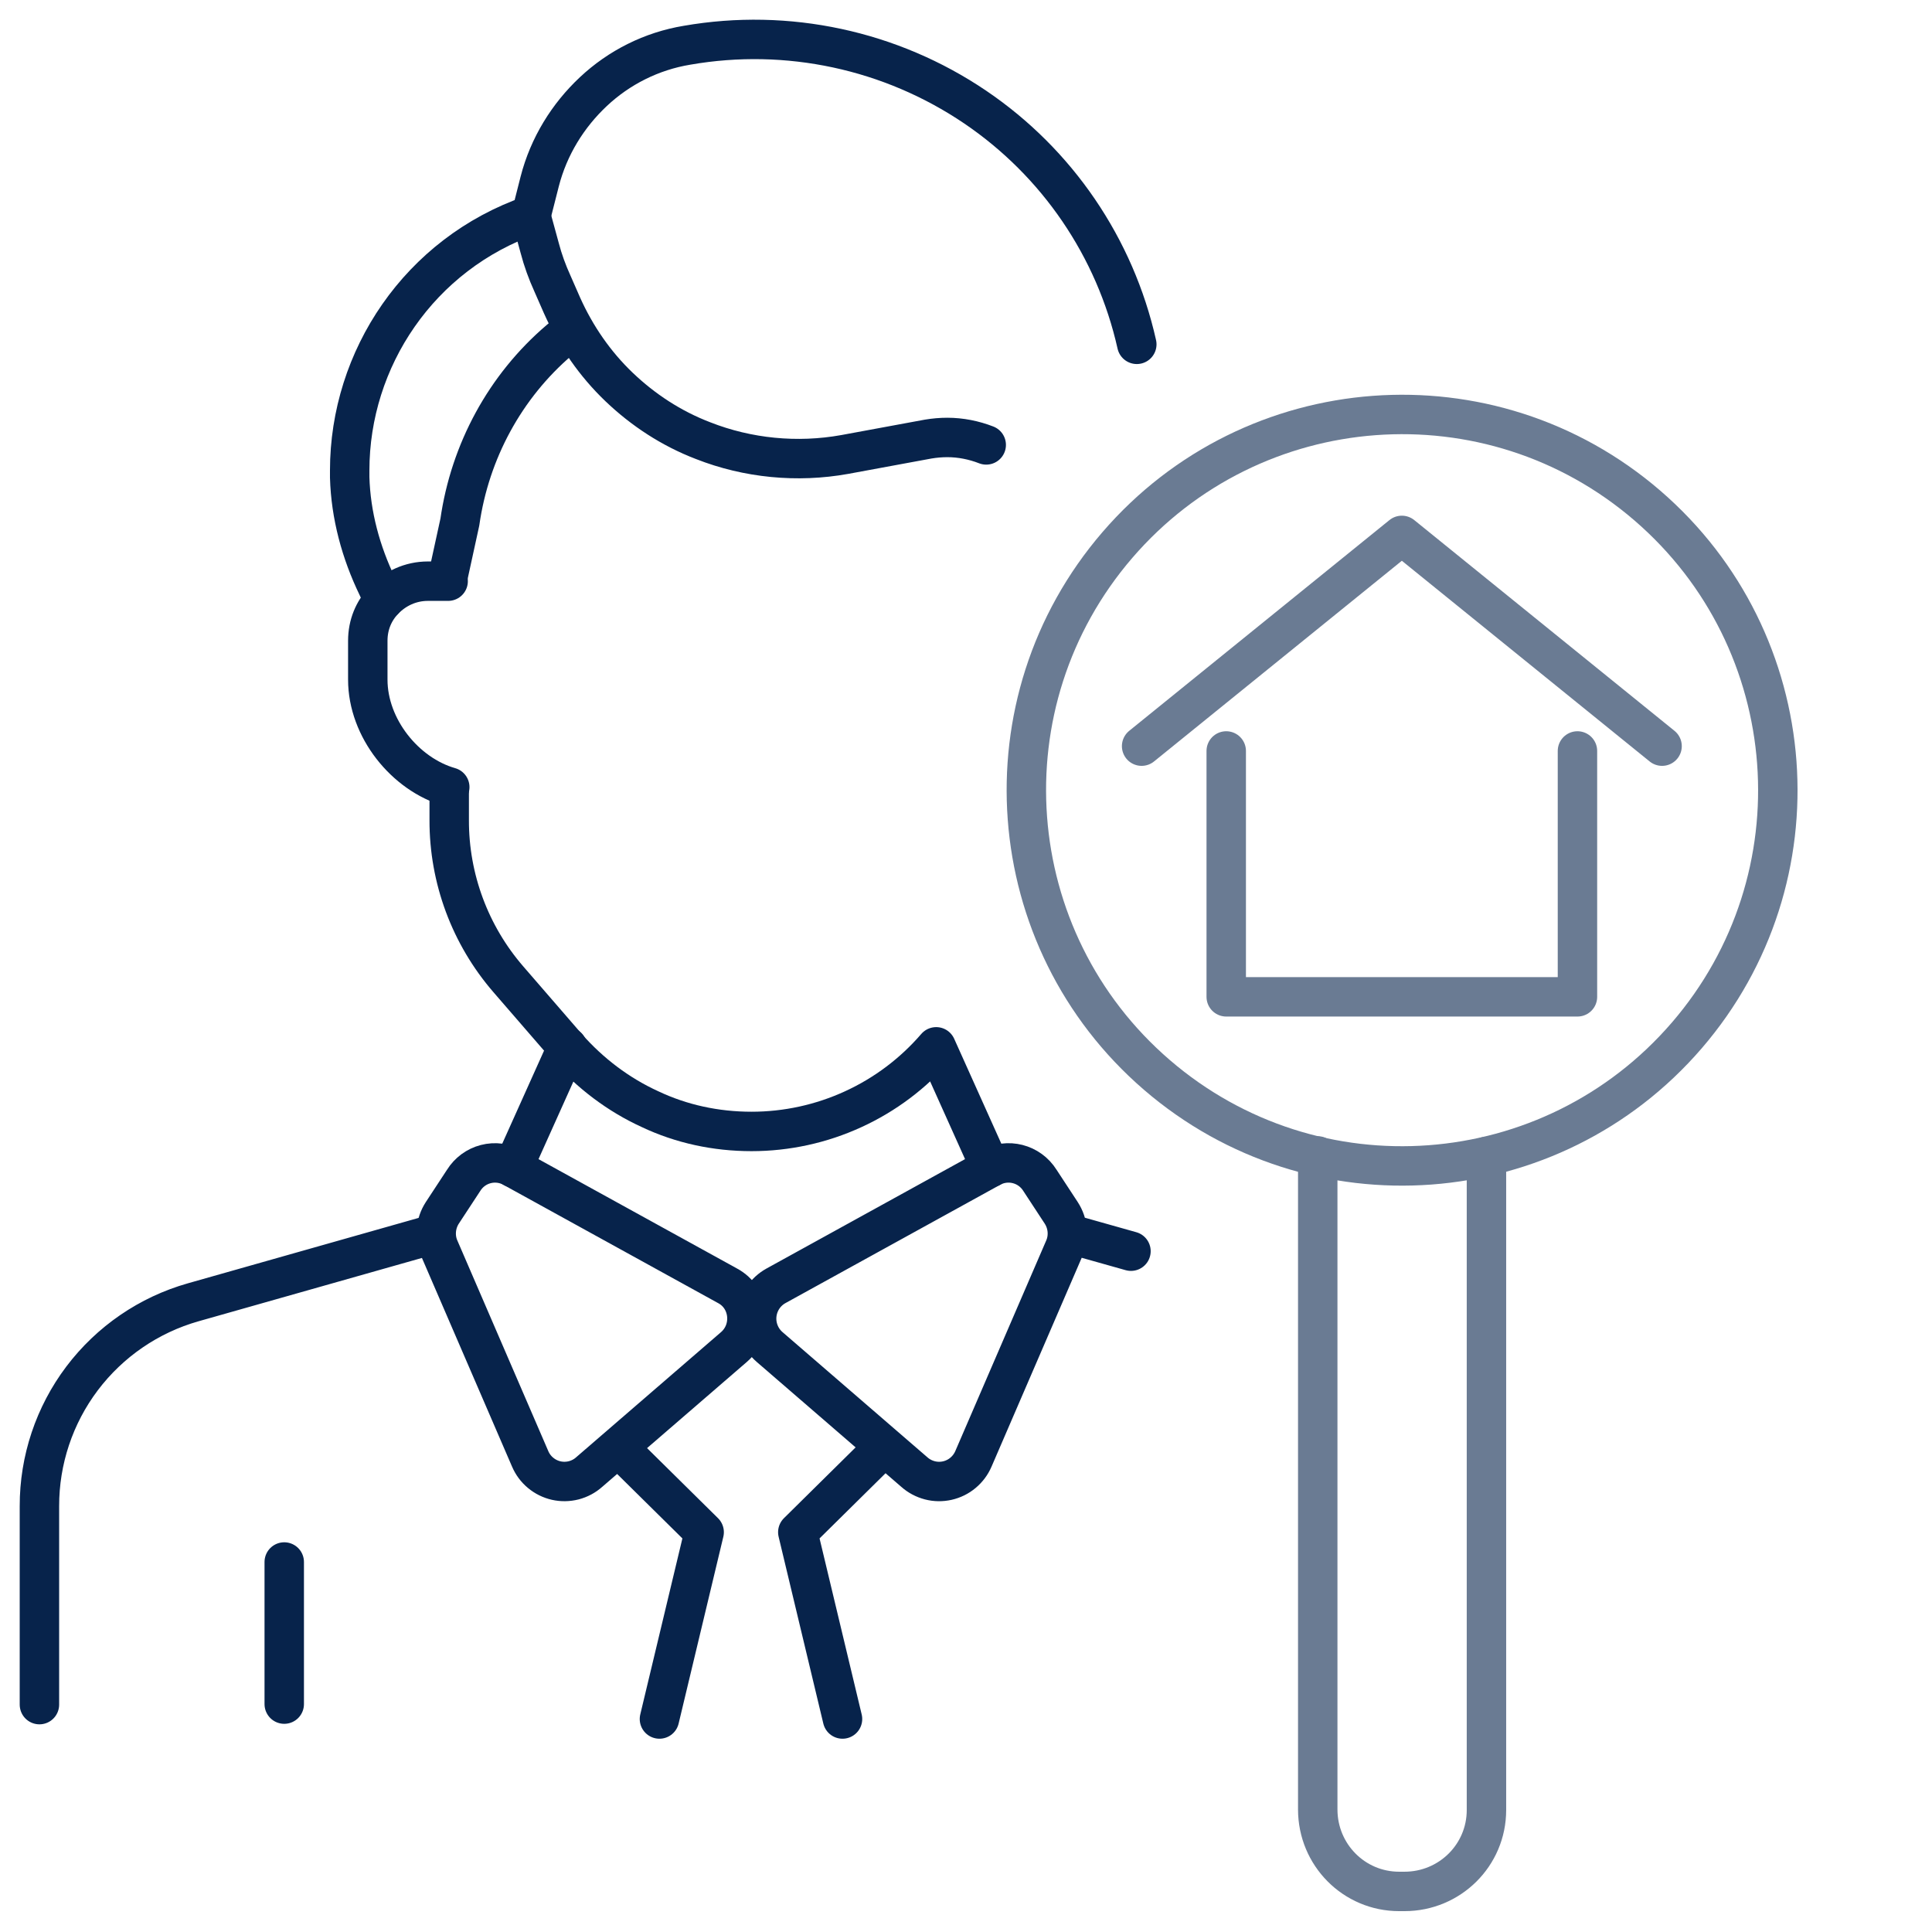
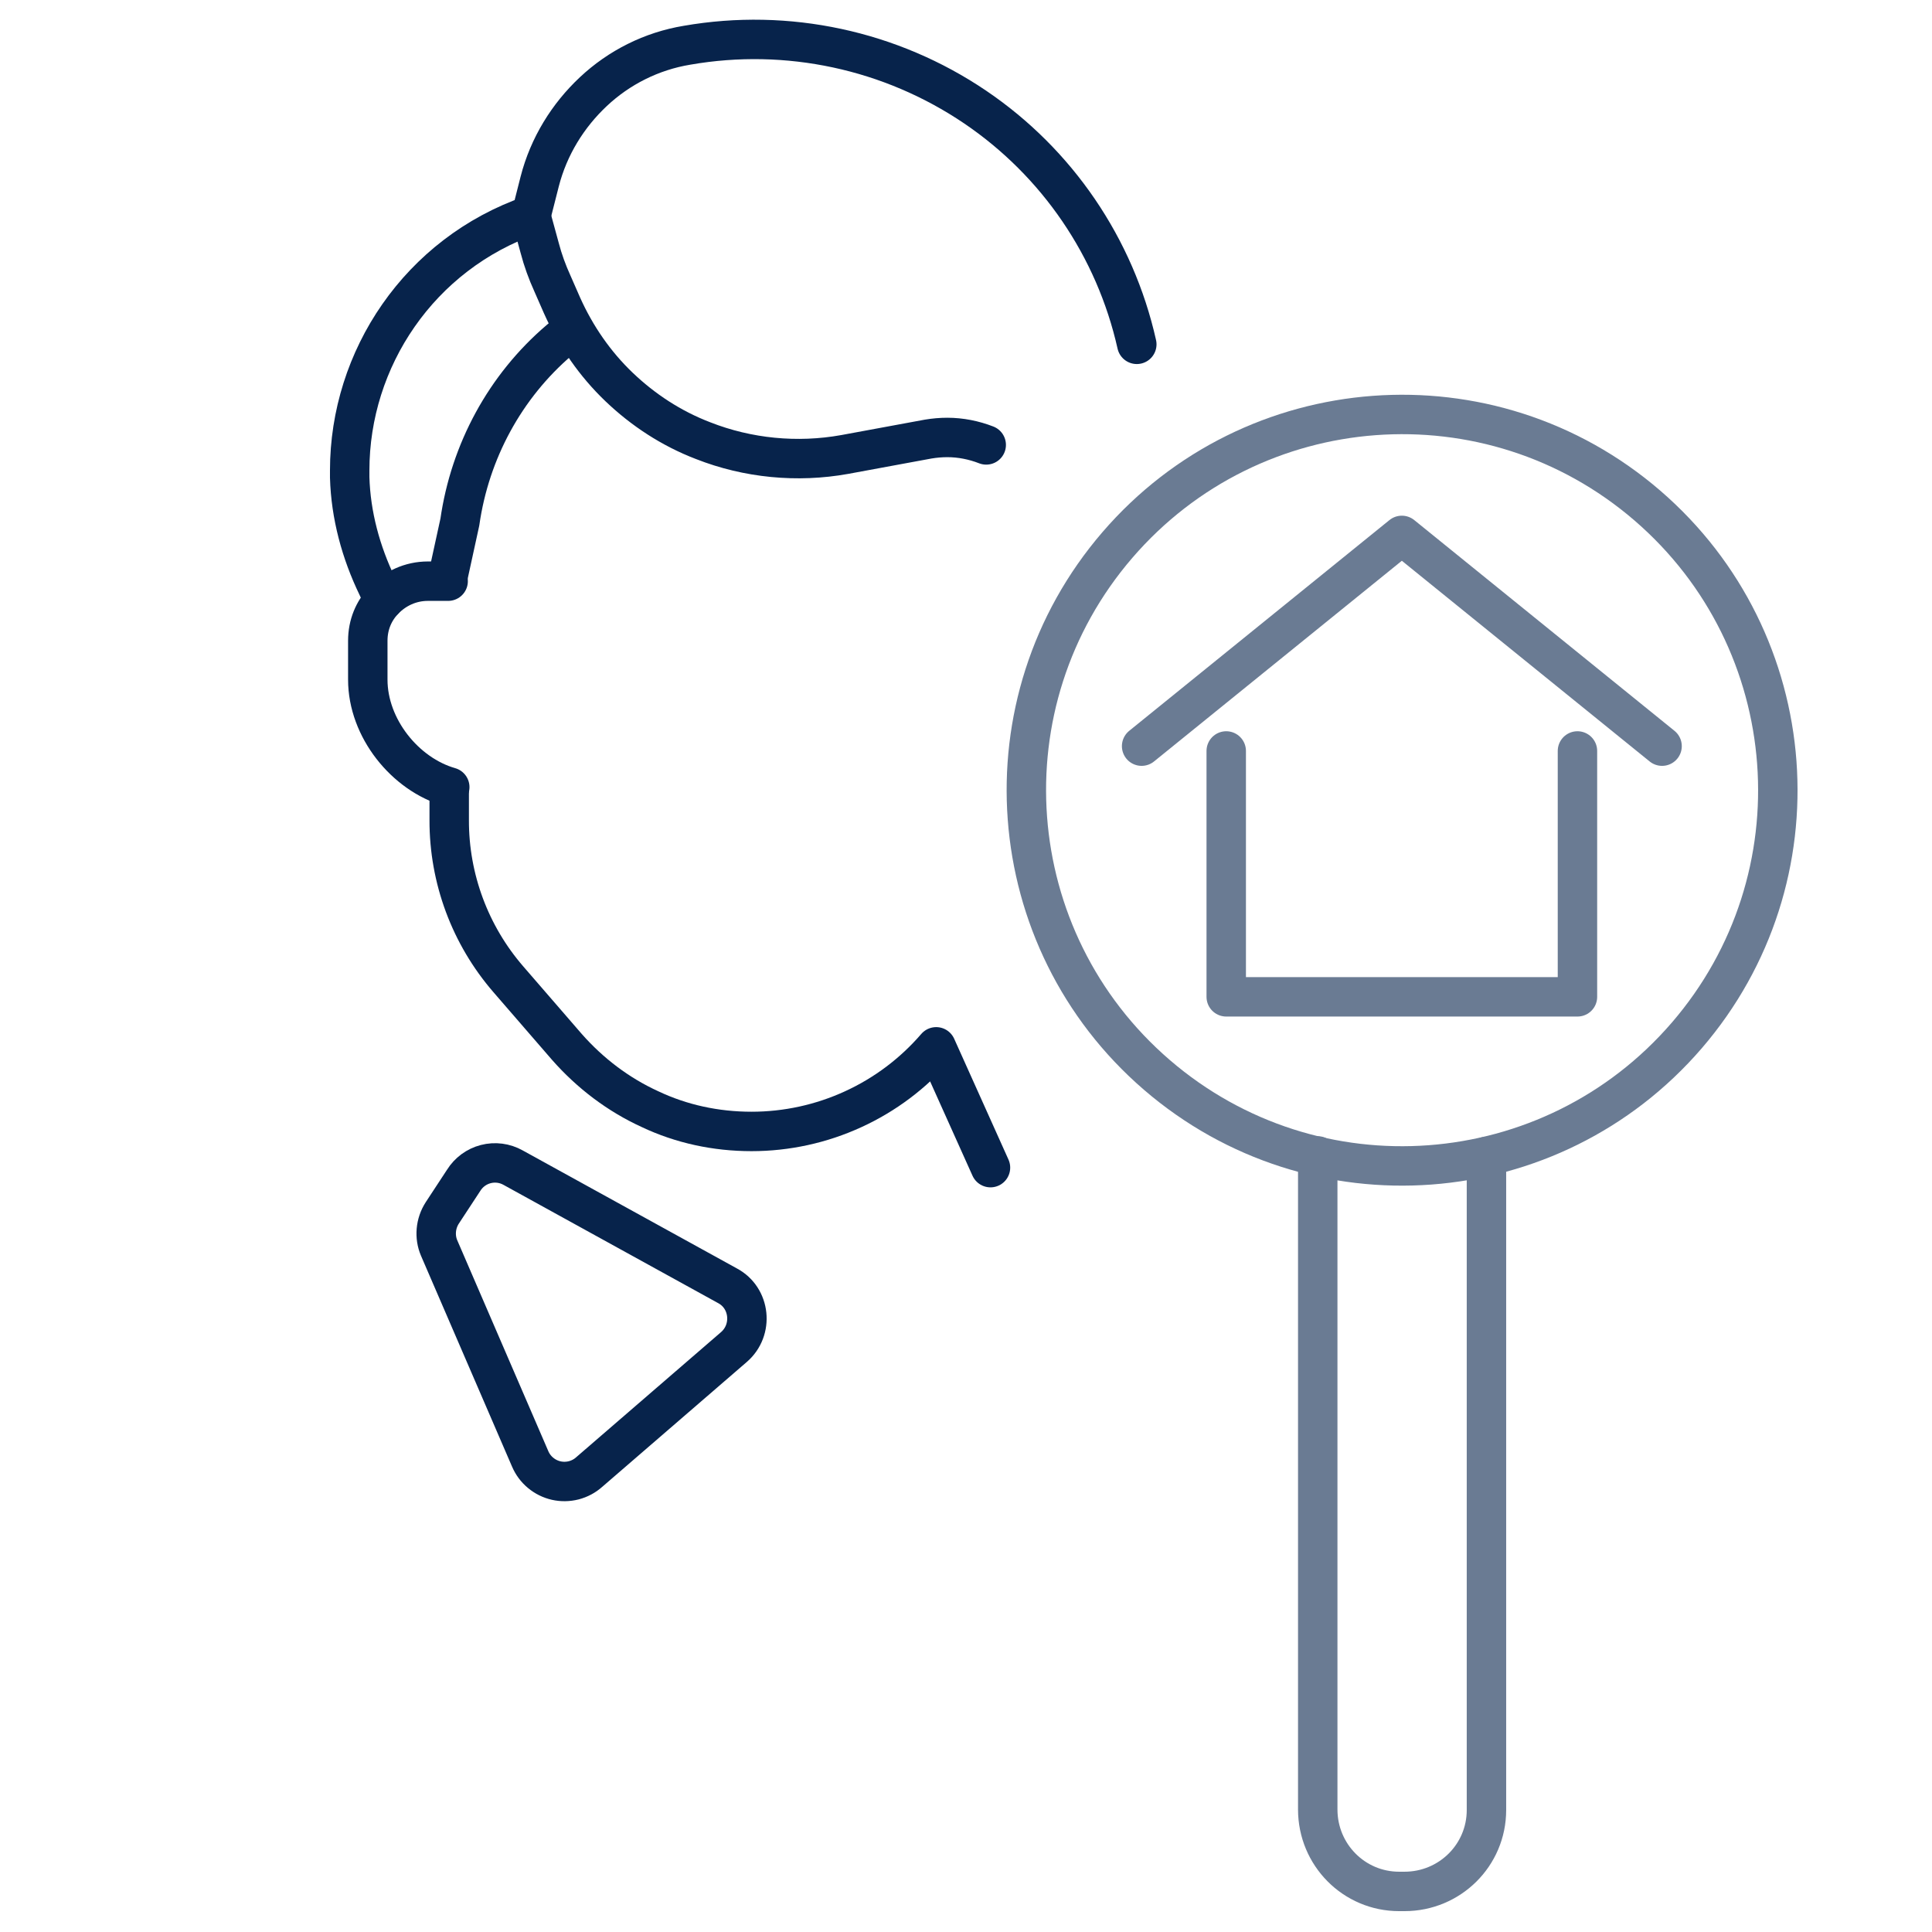
<svg xmlns="http://www.w3.org/2000/svg" width="49" height="49" viewBox="0 0 49 49" fill="none">
  <g id="Group 3">
    <path id="Vector" d="M11.407 19.963C10.273 19.639 9.328 18.465 9.328 17.237V16.252C9.328 15.847 9.477 15.496 9.733 15.226C10.017 14.929 10.408 14.74 10.853 14.74H11.366" stroke="#07234B" stroke-linecap="round" stroke-linejoin="round" />
    <path id="Vector_2" d="M9.733 15.226L9.571 14.875C9.153 14.011 8.896 13.066 8.869 12.108V11.932C8.869 9.098 10.637 6.439 13.472 5.453L13.688 4.603C13.917 3.712 14.403 2.929 15.051 2.322C15.699 1.714 16.522 1.296 17.427 1.147C19.972 0.705 22.589 1.266 24.729 2.713C26.814 4.124 28.281 6.277 28.832 8.733" stroke="#07234B" stroke-linecap="round" stroke-linejoin="round" />
    <path id="Vector_3" d="M11.339 14.726L11.663 13.241C11.92 11.446 12.811 9.799 14.187 8.625L14.538 8.328M25.121 29.614L23.744 26.55C23.163 27.224 22.445 27.764 21.636 28.134C20.828 28.505 19.949 28.696 19.06 28.696C18.156 28.696 17.278 28.507 16.482 28.129C15.686 27.765 14.97 27.225 14.376 26.55L12.892 24.836C11.922 23.715 11.389 22.282 11.393 20.8V19.977" stroke="#07234B" stroke-linecap="round" stroke-linejoin="round" />
    <path id="Vector_4" d="M13.459 5.453L13.688 6.29C13.769 6.6 13.877 6.897 14.012 7.194L14.255 7.748C14.606 8.531 15.092 9.232 15.699 9.813C16.306 10.393 17.022 10.866 17.832 11.176C18.966 11.622 20.221 11.743 21.422 11.527L23.541 11.136C23.703 11.109 23.865 11.095 24.027 11.095C24.365 11.095 24.702 11.163 25.013 11.284" stroke="#07234B" stroke-linecap="round" stroke-linejoin="round" />
    <g id="Group" opacity="0.6">
      <path id="Vector_5" d="M37.7 29.33V45.906C37.7 47.053 36.769 47.971 35.621 47.971H35.486C34.339 47.971 33.421 47.039 33.421 45.892V29.317" stroke="#07234B" stroke-linecap="round" stroke-linejoin="round" />
      <path id="Vector_6" d="M42.781 26.261C46.215 22.273 45.767 16.256 41.78 12.821C37.792 9.386 31.775 9.835 28.34 13.822C24.905 17.81 25.354 23.827 29.341 27.262C33.329 30.696 39.346 30.248 42.781 26.261Z" stroke="#07234B" stroke-linecap="round" stroke-linejoin="round" />
      <path id="Vector_7" d="M42.154 18.924L35.554 13.579L28.954 18.924M31.1 19.046V25.282H40.008V19.046" stroke="#07234B" stroke-linecap="round" stroke-linejoin="round" />
    </g>
    <path id="Vector_8" d="M18.453 32.611L13.013 29.614C12.803 29.496 12.554 29.463 12.32 29.524C12.087 29.584 11.885 29.733 11.758 29.938L11.218 30.761C11.043 31.031 11.016 31.369 11.137 31.652L13.445 36.997C13.504 37.136 13.594 37.258 13.71 37.354C13.825 37.45 13.961 37.518 14.108 37.551C14.254 37.584 14.406 37.581 14.552 37.544C14.697 37.506 14.831 37.435 14.943 37.335L18.615 34.163C19.114 33.731 19.033 32.921 18.453 32.611Z" stroke="#07234B" stroke-linecap="round" stroke-linejoin="round" />
-     <path id="Vector_9" d="M11.042 31.288L4.901 33.029C3.776 33.348 2.787 34.026 2.082 34.959C1.378 35.892 0.998 37.03 1 38.199V43.233M27.105 31.288L28.684 31.733M15.686 36.714L17.859 38.86L16.725 43.598M22.407 36.714L20.234 38.86L21.368 43.598M7.209 39.616V43.22M13.013 29.614L14.39 26.55M19.681 32.611L25.12 29.614C25.552 29.371 26.106 29.506 26.376 29.938L26.916 30.762C27.091 31.032 27.118 31.369 26.997 31.652L24.689 36.998C24.63 37.136 24.539 37.258 24.424 37.354C24.309 37.451 24.172 37.518 24.026 37.551C23.88 37.584 23.727 37.582 23.582 37.544C23.437 37.506 23.302 37.435 23.19 37.335L19.519 34.163C19.403 34.063 19.313 33.936 19.257 33.794C19.2 33.651 19.179 33.497 19.195 33.345C19.211 33.192 19.264 33.046 19.348 32.918C19.433 32.79 19.547 32.685 19.681 32.611Z" stroke="#07234B" stroke-linecap="round" stroke-linejoin="round" />
  </g>
</svg>